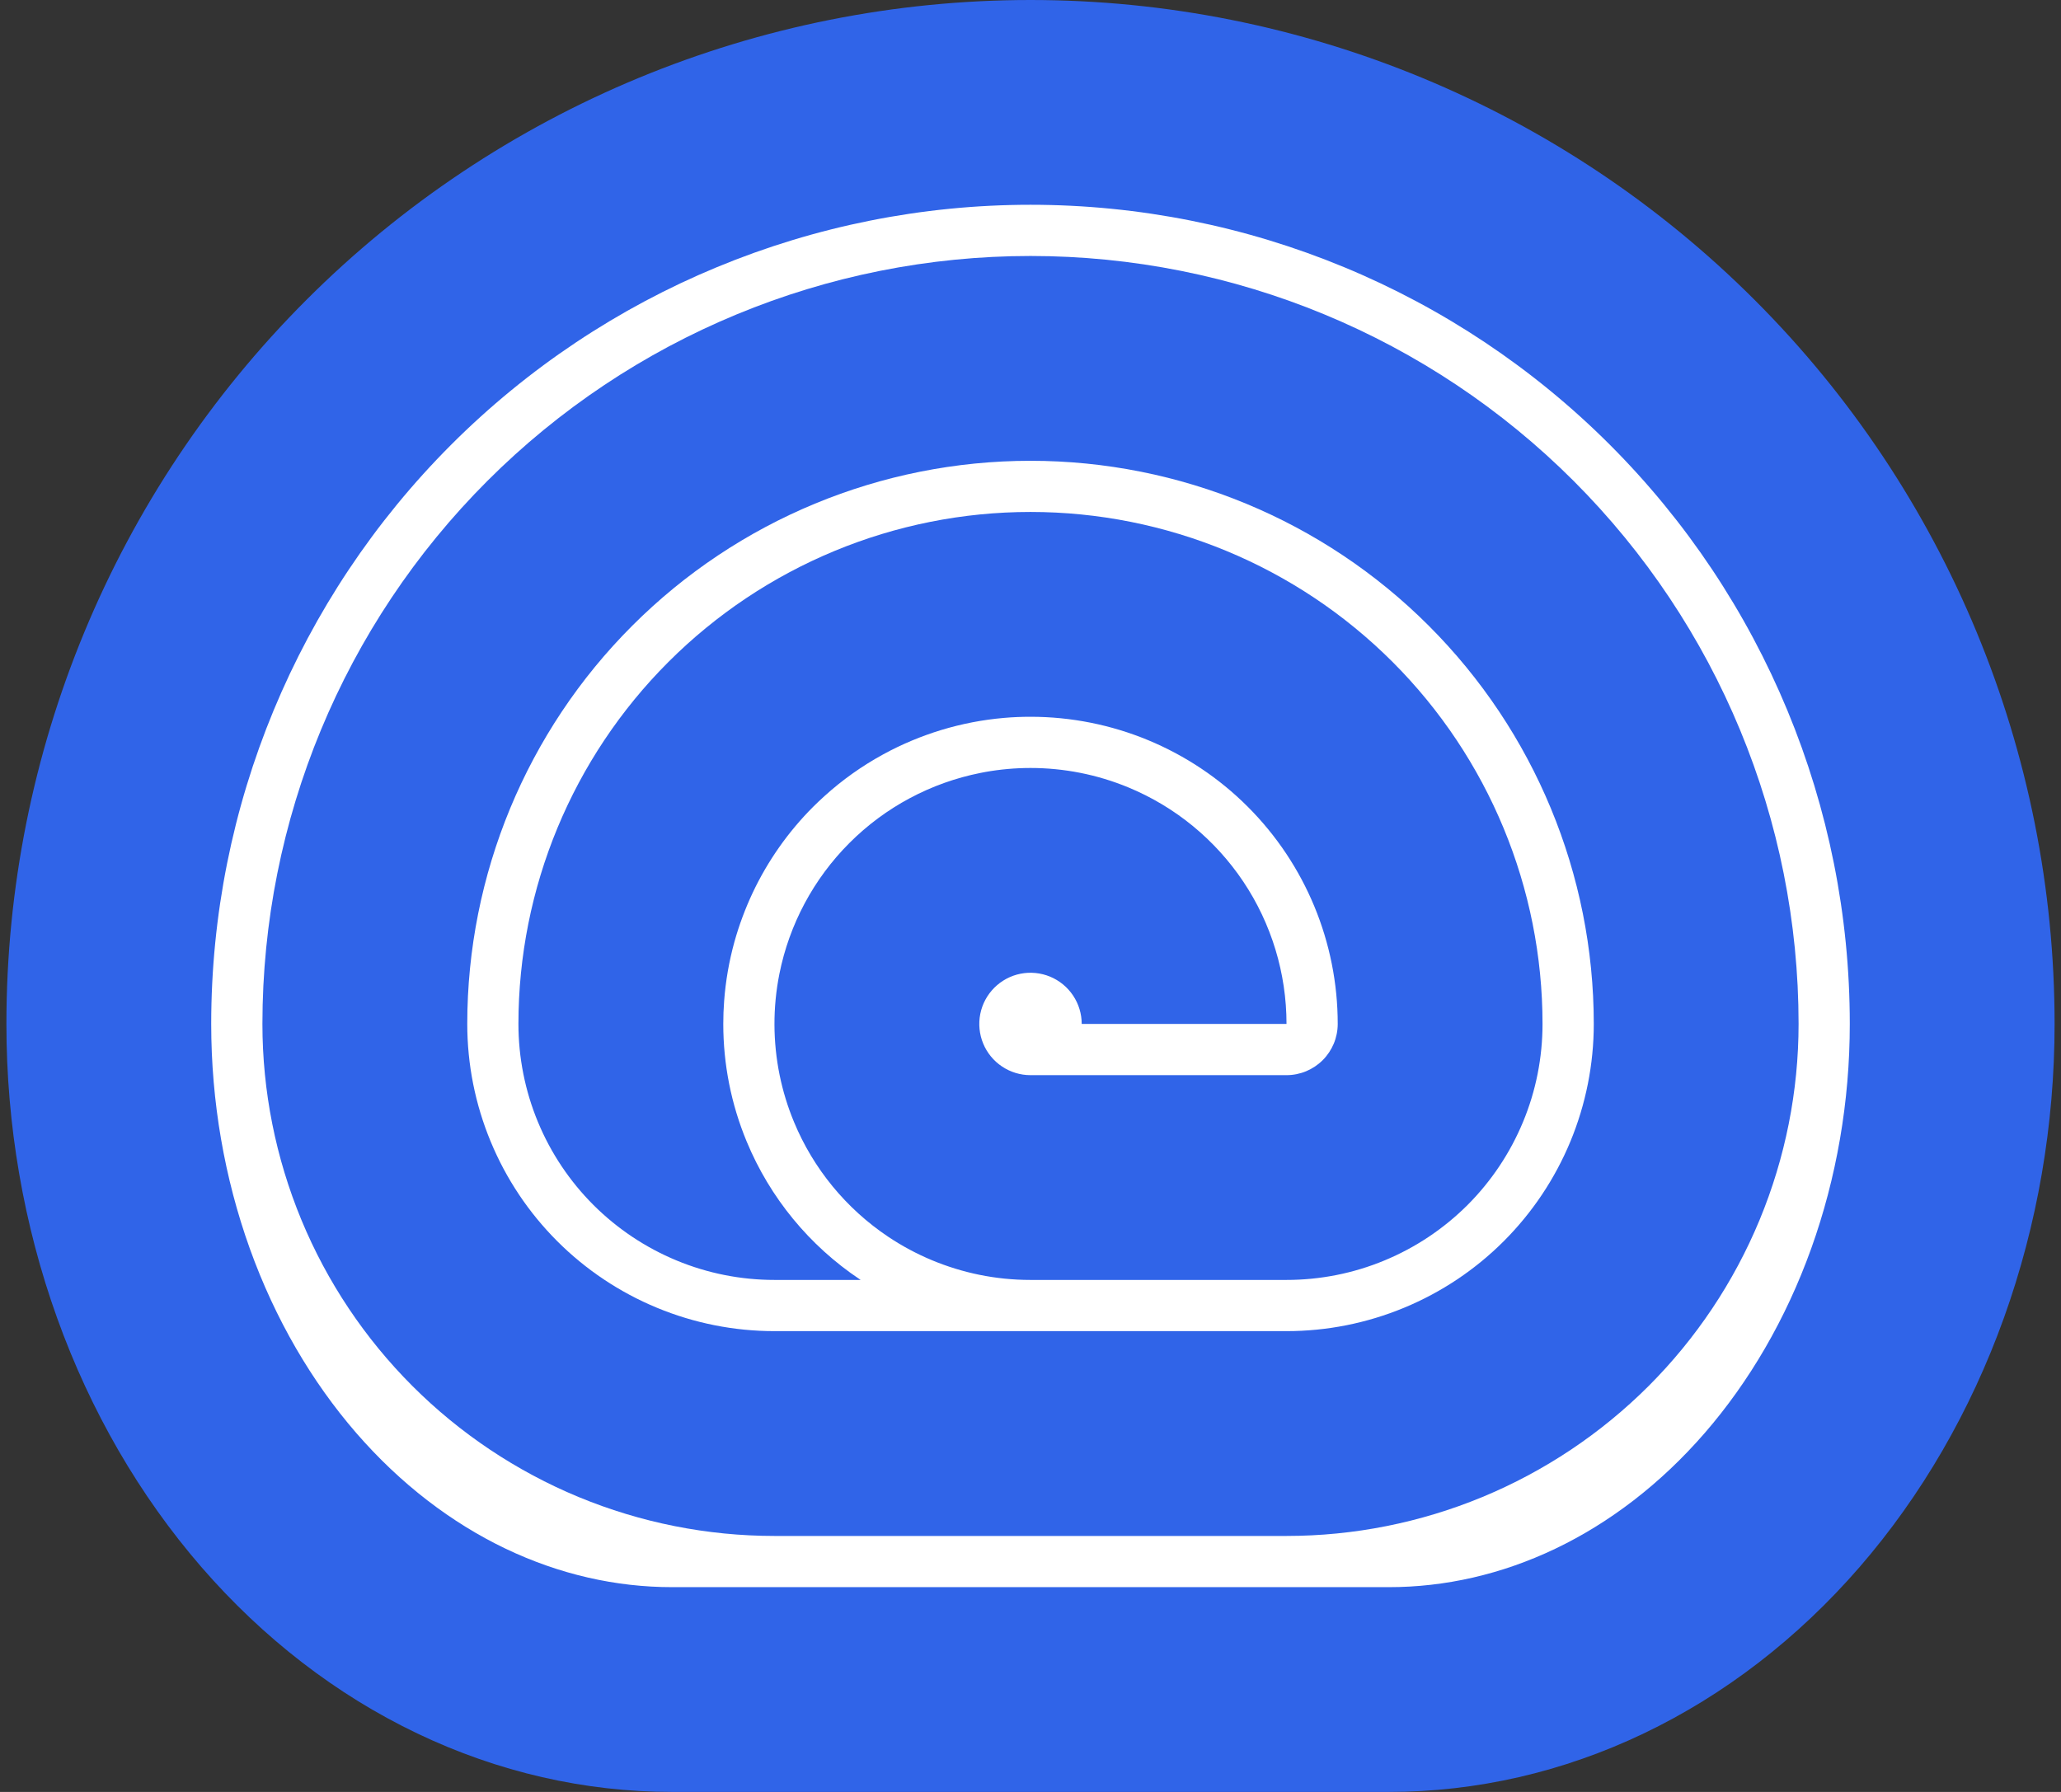
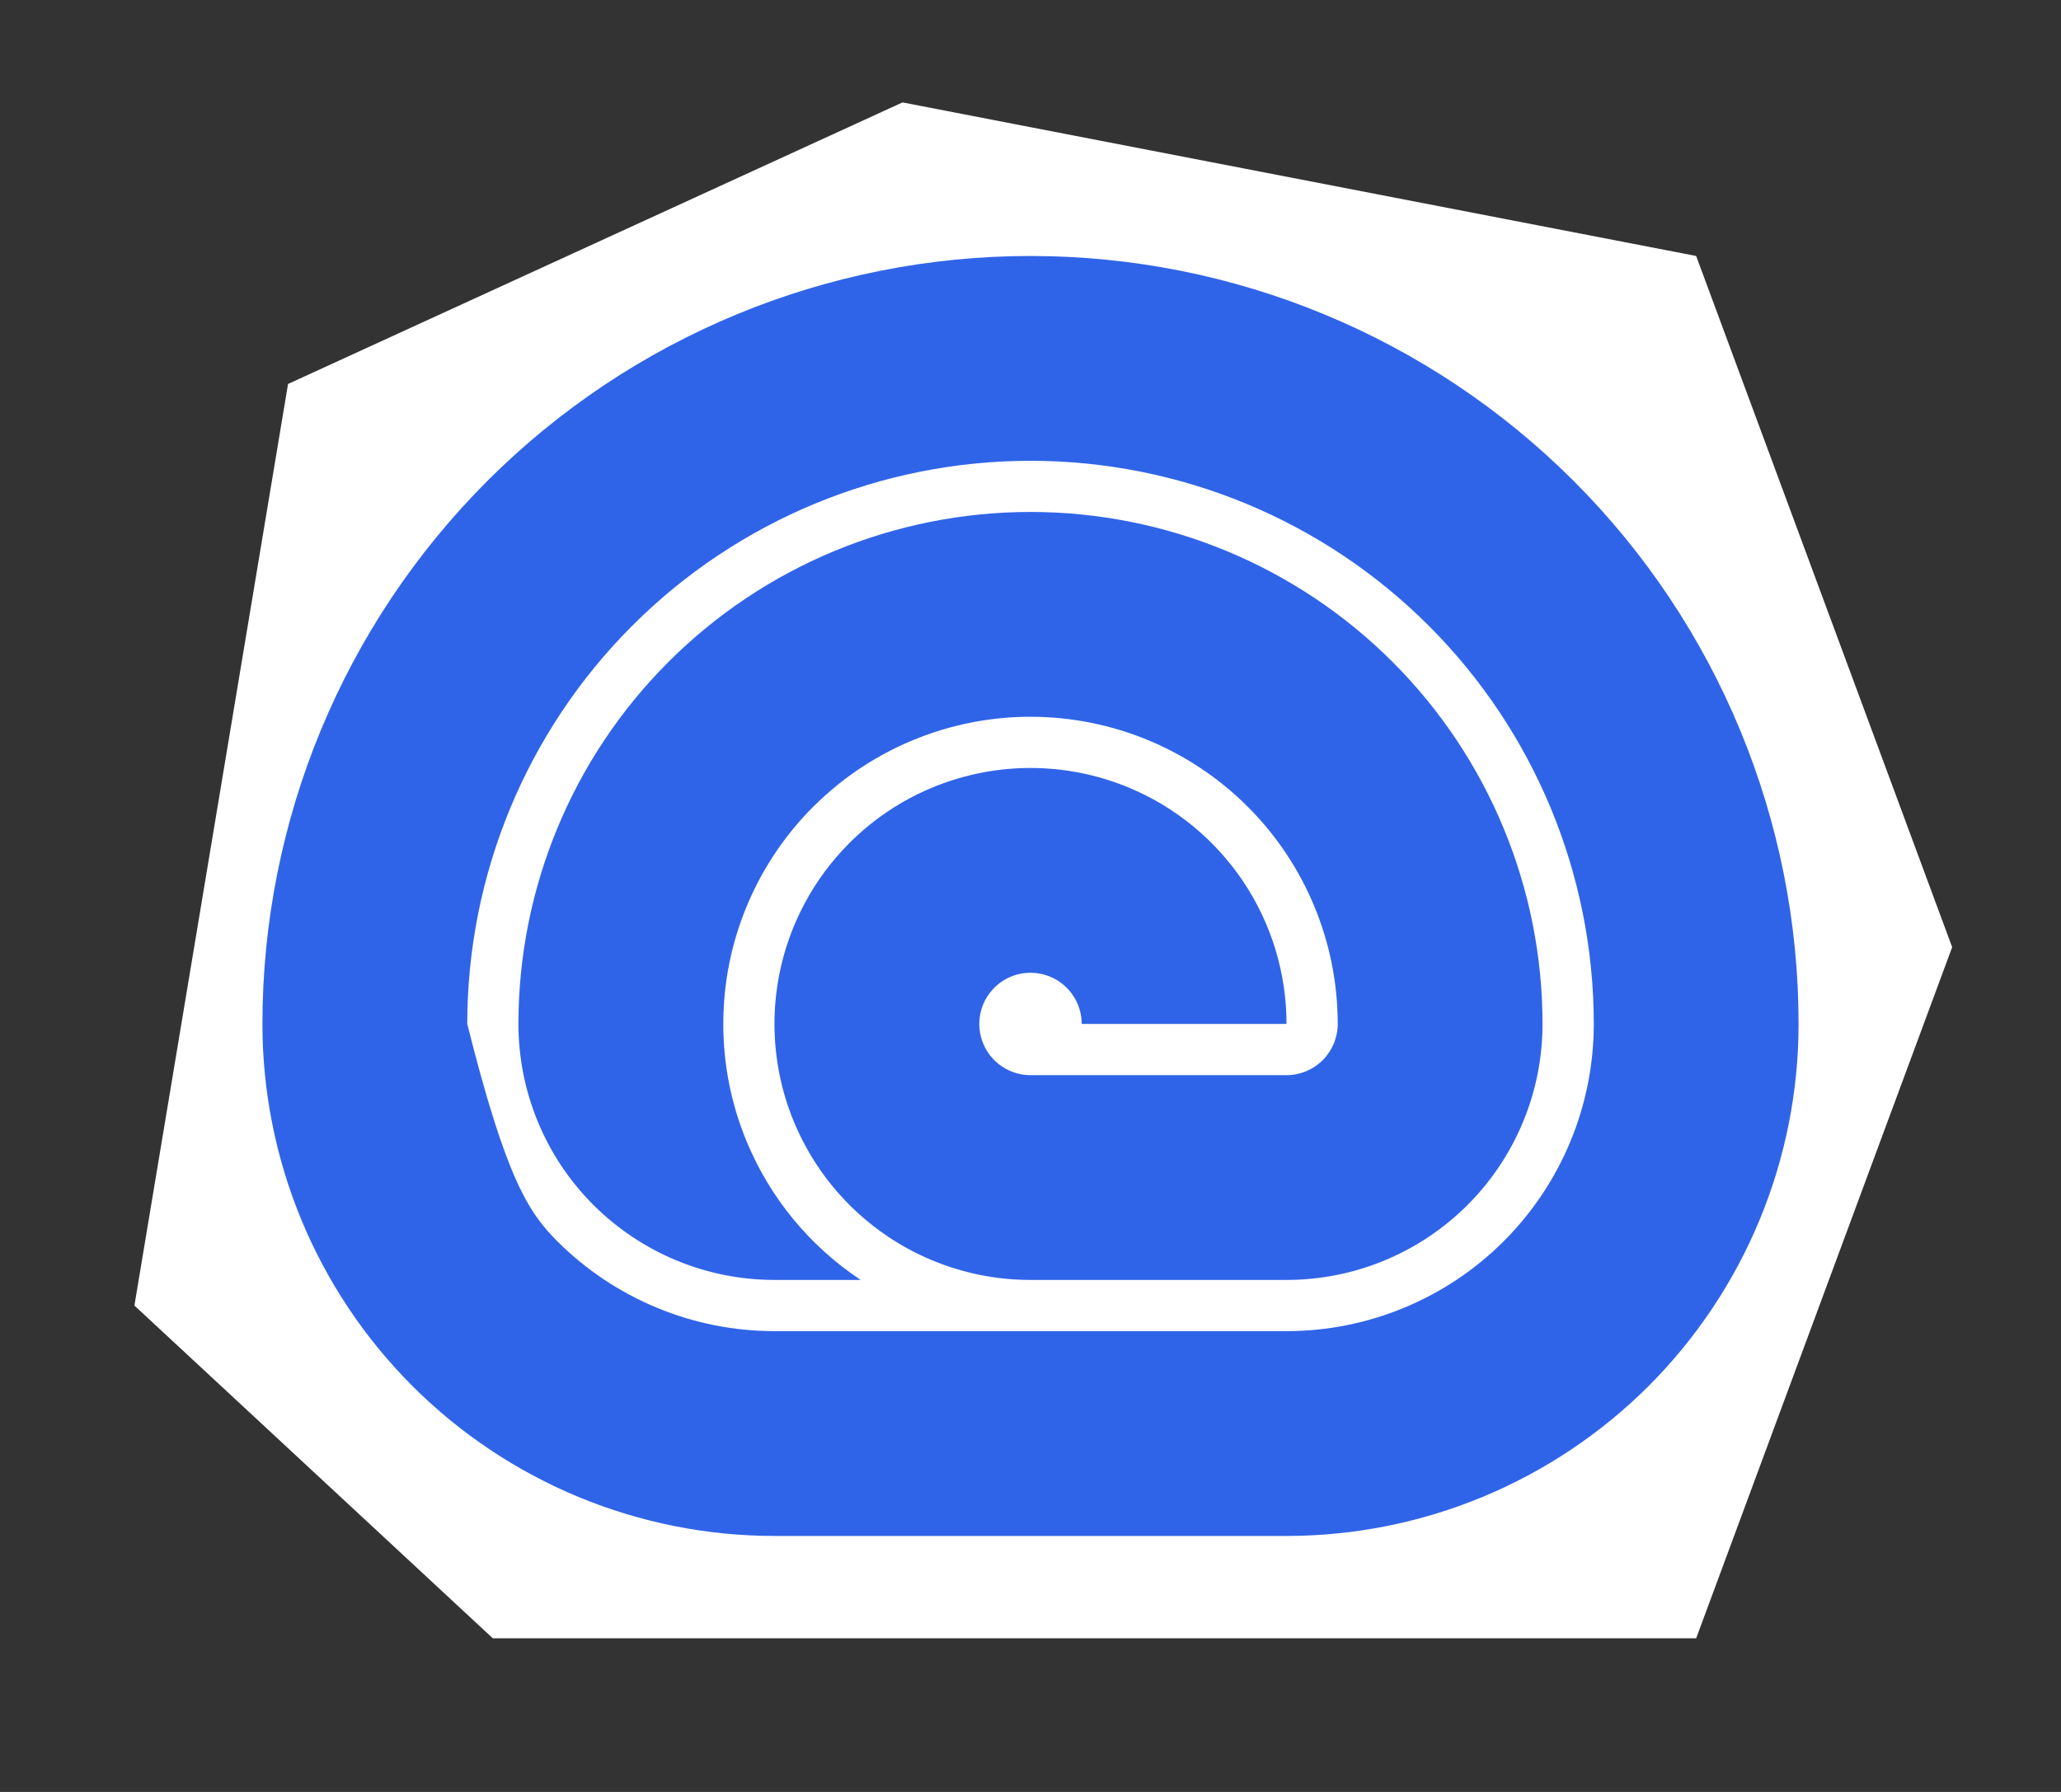
<svg xmlns="http://www.w3.org/2000/svg" width="46" height="40" viewBox="0 0 46 40" fill="none">
  <rect x="0" y="0" width="46" height="40" fill="#333333" stroke="none" />
  <g clip-path="url(#clip0_3208_595)">
    <path d="M6.429 8.571L20.143 2.286L37.857 5.714L43.571 21.143L37.857 36.571H11L3 29.143L6.429 8.571Z" fill="white" />
-     <path fill-rule="evenodd" clip-rule="evenodd" d="M28.714 34.286C30.215 34.286 31.701 33.99 33.088 33.416C34.474 32.841 35.734 32 36.796 30.939C37.857 29.877 38.699 28.617 39.273 27.231C39.847 25.844 40.143 24.358 40.143 22.857C40.143 18.311 38.337 13.95 35.122 10.735C31.907 7.52 27.547 5.714 23 5.714C18.453 5.714 14.093 7.52 10.878 10.735C7.663 13.95 5.857 18.311 5.857 22.857C5.857 24.358 6.153 25.844 6.727 27.231C7.301 28.617 8.143 29.877 9.205 30.939C10.266 32 11.526 32.841 12.912 33.416C14.299 33.99 15.785 34.286 17.286 34.286H28.714ZM23 10.286C19.666 10.286 16.468 11.61 14.111 13.968C11.753 16.325 10.429 19.523 10.429 22.857C10.429 23.758 10.606 24.649 10.951 25.481C11.295 26.313 11.8 27.069 12.437 27.706C13.074 28.343 13.83 28.848 14.662 29.192C15.494 29.537 16.385 29.714 17.286 29.714H28.714C29.615 29.714 30.506 29.537 31.338 29.192C32.17 28.848 32.926 28.343 33.563 27.706C34.2 27.069 34.705 26.313 35.05 25.481C35.394 24.649 35.572 23.758 35.572 22.857C35.572 19.523 34.247 16.325 31.889 13.968C29.532 11.61 26.334 10.286 23 10.286Z" fill="#3064E8" />
-     <path fill-rule="evenodd" clip-rule="evenodd" d="M15 40C13.049 40 11.117 39.557 9.314 38.695C7.512 37.834 5.874 36.571 4.494 34.979C3.115 33.387 2.02 31.497 1.274 29.418C0.527 27.338 0.143 25.108 0.143 22.857C0.143 16.795 2.551 10.981 6.838 6.695C11.124 2.408 16.938 0 23 0C29.062 0 34.876 2.408 39.162 6.695C43.449 10.981 45.857 16.795 45.857 22.857C45.857 25.108 45.473 27.338 44.726 29.418C43.98 31.497 42.885 33.387 41.506 34.979C40.126 36.571 38.488 37.834 36.686 38.695C34.883 39.557 32.951 40 31 40H15ZM10.07 9.927C13.499 6.498 18.15 4.571 23 4.571C27.85 4.571 32.501 6.498 35.93 9.927C39.359 13.357 41.286 18.007 41.286 22.857C41.286 24.592 40.989 26.298 40.424 27.873C39.858 29.448 39.043 30.84 38.051 31.985C37.06 33.128 35.919 33.995 34.714 34.571C33.512 35.145 32.252 35.429 31 35.429H15C13.748 35.429 12.488 35.145 11.286 34.571C10.081 33.995 8.94 33.128 7.949 31.985C6.957 30.84 6.142 29.448 5.576 27.873C5.011 26.298 4.714 24.592 4.714 22.857C4.714 18.007 6.641 13.357 10.07 9.927Z" fill="#3064E8" />
+     <path fill-rule="evenodd" clip-rule="evenodd" d="M28.714 34.286C30.215 34.286 31.701 33.99 33.088 33.416C34.474 32.841 35.734 32 36.796 30.939C37.857 29.877 38.699 28.617 39.273 27.231C39.847 25.844 40.143 24.358 40.143 22.857C40.143 18.311 38.337 13.95 35.122 10.735C31.907 7.52 27.547 5.714 23 5.714C18.453 5.714 14.093 7.52 10.878 10.735C7.663 13.95 5.857 18.311 5.857 22.857C5.857 24.358 6.153 25.844 6.727 27.231C7.301 28.617 8.143 29.877 9.205 30.939C10.266 32 11.526 32.841 12.912 33.416C14.299 33.99 15.785 34.286 17.286 34.286H28.714ZM23 10.286C19.666 10.286 16.468 11.61 14.111 13.968C11.753 16.325 10.429 19.523 10.429 22.857C11.295 26.313 11.8 27.069 12.437 27.706C13.074 28.343 13.83 28.848 14.662 29.192C15.494 29.537 16.385 29.714 17.286 29.714H28.714C29.615 29.714 30.506 29.537 31.338 29.192C32.17 28.848 32.926 28.343 33.563 27.706C34.2 27.069 34.705 26.313 35.05 25.481C35.394 24.649 35.572 23.758 35.572 22.857C35.572 19.523 34.247 16.325 31.889 13.968C29.532 11.61 26.334 10.286 23 10.286Z" fill="#3064E8" />
    <path d="M28.714 28.571H22.995C22.611 28.571 22.23 28.532 21.857 28.456C21.135 28.308 20.444 28.022 19.825 27.608C18.886 26.98 18.153 26.088 17.721 25.044C17.58 24.705 17.474 24.356 17.401 24C17.25 23.259 17.246 22.491 17.395 21.742C17.616 20.634 18.16 19.616 18.959 18.817C19.758 18.017 20.776 17.473 21.885 17.253C21.92 17.246 21.954 17.239 21.989 17.233C22.324 17.173 22.662 17.143 23 17.143C23.747 17.143 24.49 17.289 25.187 17.578C26.231 18.01 27.123 18.743 27.751 19.682C28.379 20.622 28.714 21.727 28.714 22.857H24.143C24.143 22.631 24.076 22.41 23.95 22.222C23.825 22.034 23.646 21.888 23.437 21.801C23.228 21.715 22.999 21.692 22.777 21.736C22.555 21.78 22.352 21.889 22.192 22.049C22.032 22.209 21.923 22.412 21.879 22.634C21.835 22.856 21.858 23.086 21.944 23.294C22.03 23.503 22.177 23.682 22.365 23.807C22.553 23.933 22.774 24 23 24H28.714C28.864 24 29.013 23.97 29.151 23.913C29.29 23.855 29.416 23.771 29.522 23.665C29.628 23.559 29.712 23.433 29.77 23.294C29.827 23.156 29.857 23.007 29.857 22.857C29.857 21.038 29.135 19.294 27.849 18.008C26.563 16.722 24.819 16 23 16C22.803 16 22.606 16.008 22.411 16.025C21.932 16.066 21.461 16.158 21.006 16.296C20.558 16.433 20.124 16.614 19.713 16.839C19.242 17.096 18.8 17.409 18.398 17.774C18.314 17.85 18.232 17.928 18.151 18.008C17.588 18.571 17.134 19.221 16.8 19.927C16.634 20.28 16.497 20.647 16.392 21.023C16.273 21.454 16.195 21.898 16.162 22.348C16.149 22.517 16.143 22.686 16.143 22.857C16.143 23.753 16.318 24.645 16.665 25.481C17.184 26.734 18.063 27.805 19.19 28.558C19.197 28.563 19.203 28.567 19.209 28.571H17.286C16.535 28.571 15.792 28.424 15.099 28.136C14.406 27.849 13.776 27.428 13.245 26.898C12.714 26.367 12.293 25.737 12.006 25.044C11.719 24.351 11.571 23.607 11.571 22.857C11.571 19.826 12.775 16.919 14.919 14.776C17.062 12.633 19.969 11.428 23 11.428C26.031 11.428 28.938 12.633 31.081 14.776C33.224 16.919 34.428 19.826 34.428 22.857C34.428 23.607 34.281 24.351 33.993 25.044C33.706 25.737 33.285 26.367 32.755 26.898C32.224 27.428 31.594 27.849 30.901 28.136C30.208 28.424 29.465 28.571 28.714 28.571Z" fill="#3064E8" />
  </g>
  <defs>
    <clipPath id="clip0_3208_595">
      <rect width="45.714" height="40" fill="white" transform="translate(0.143)" />
    </clipPath>
  </defs>
</svg>